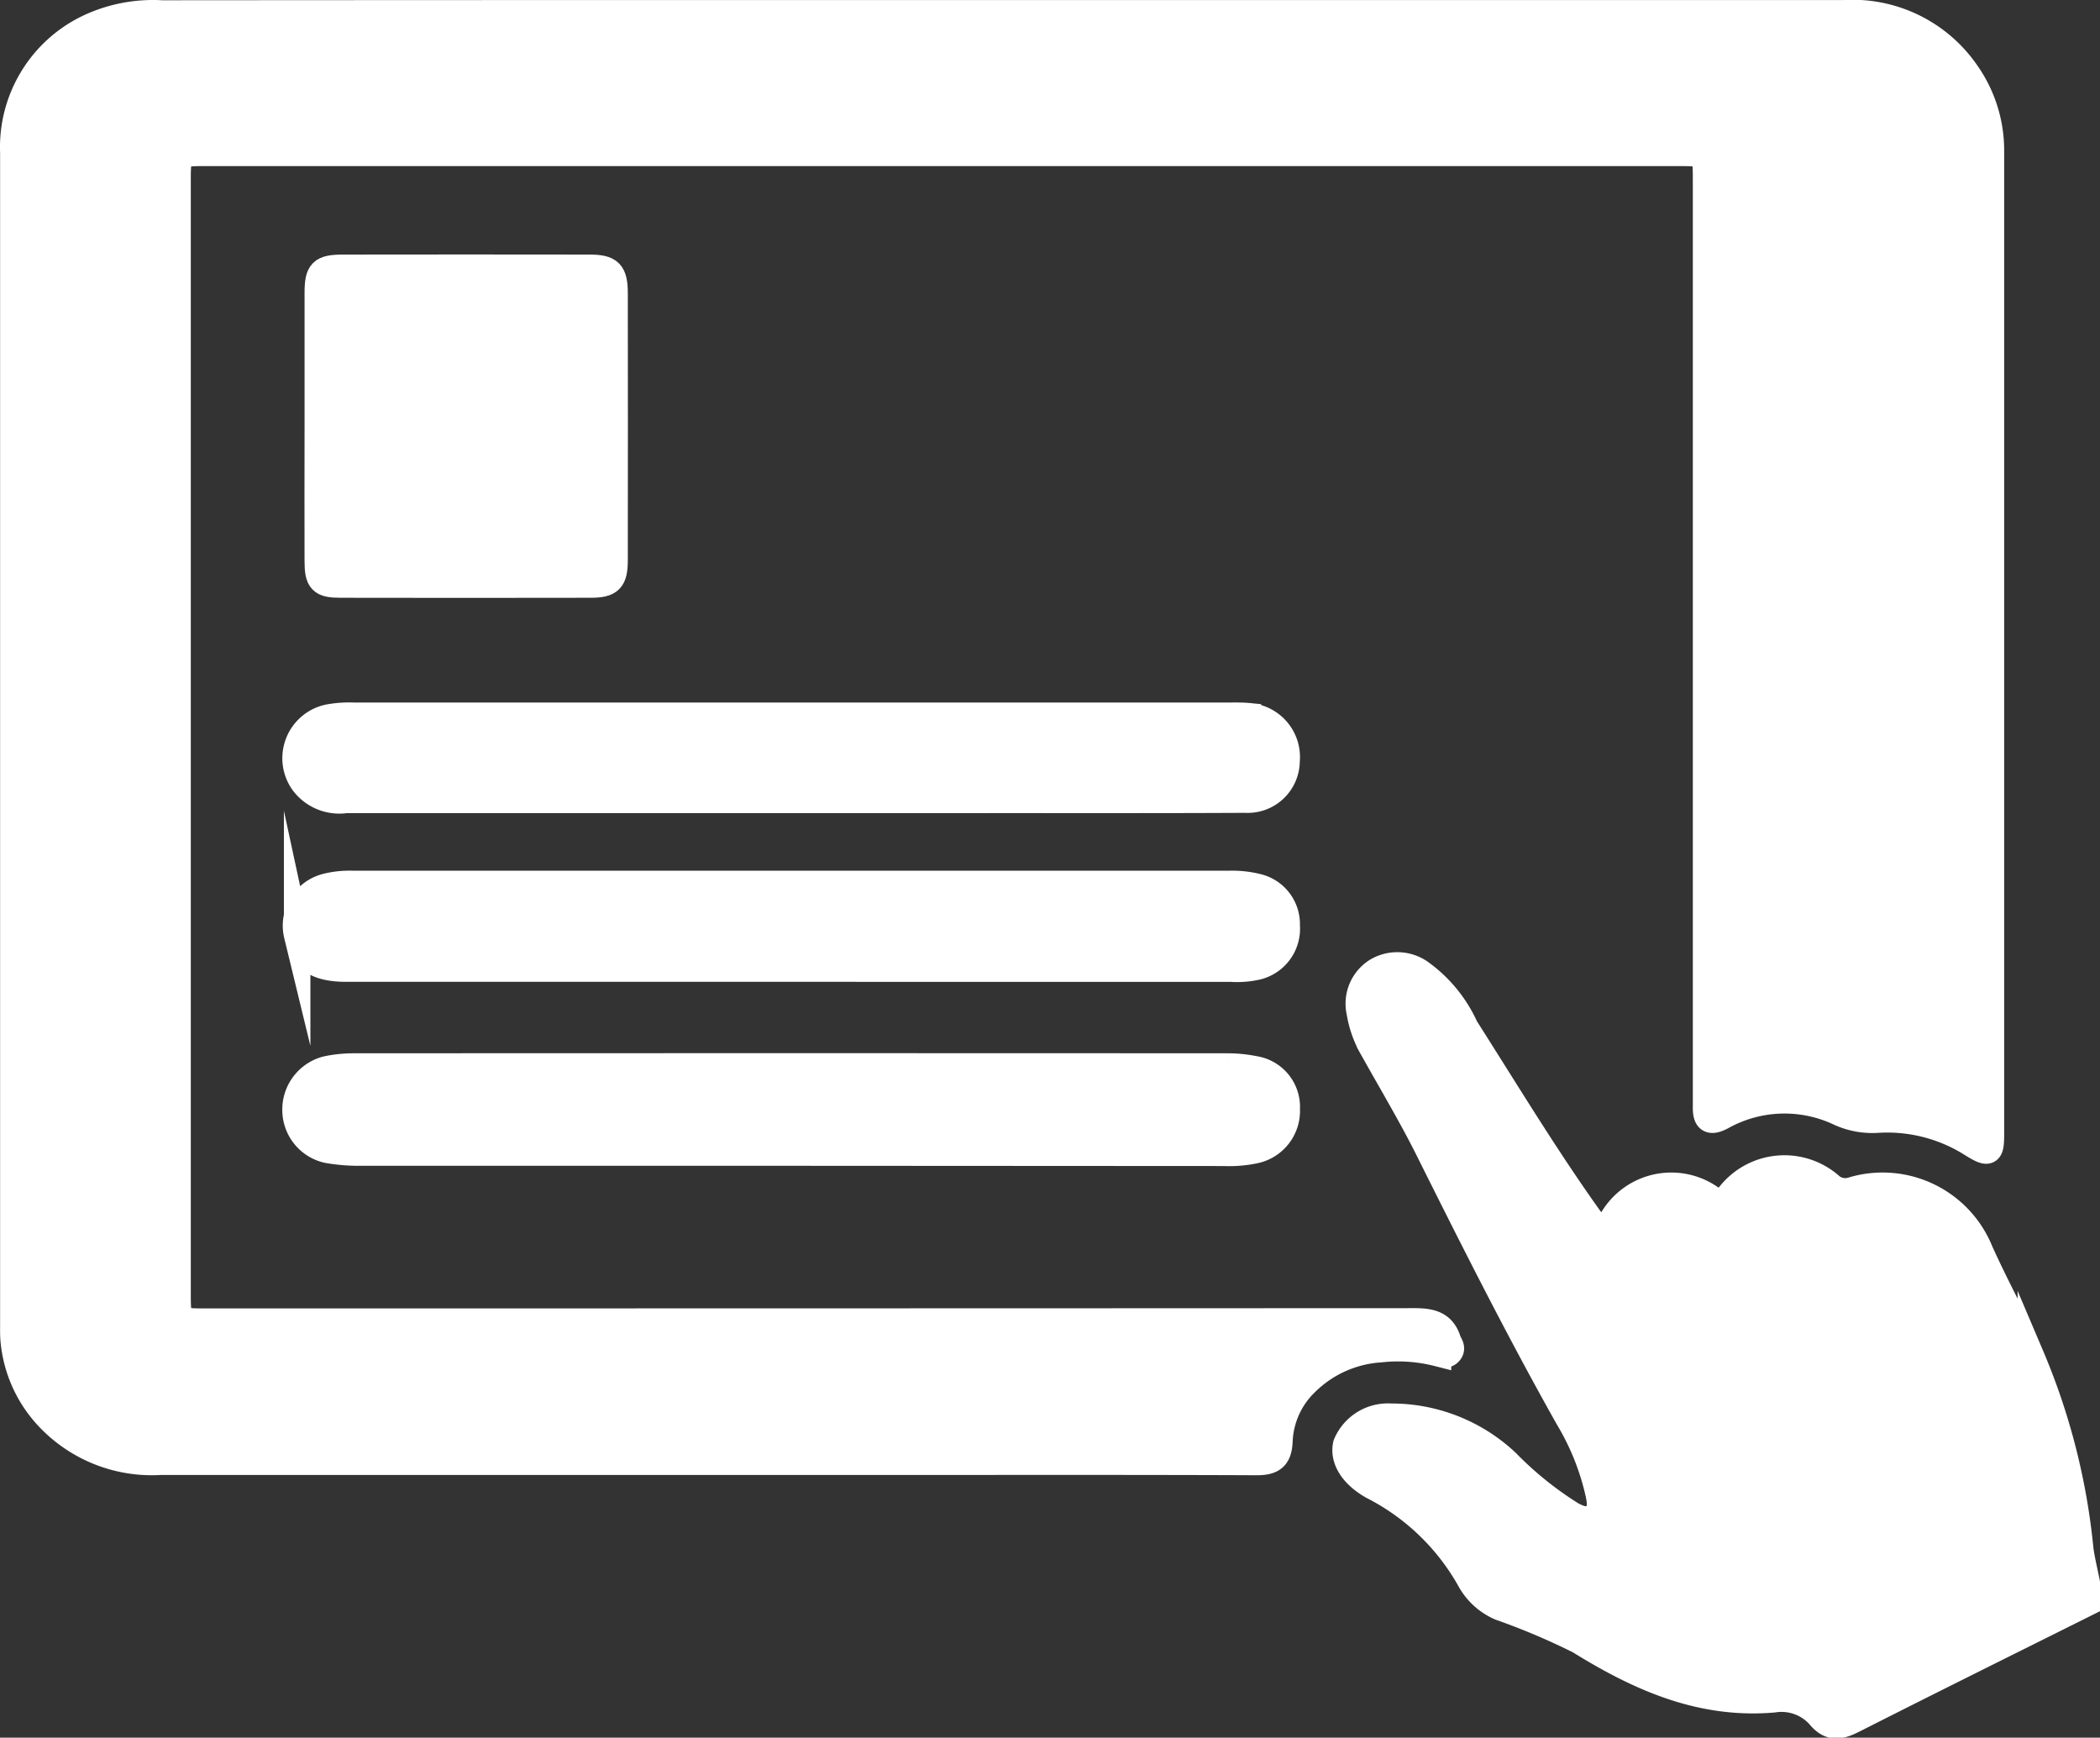
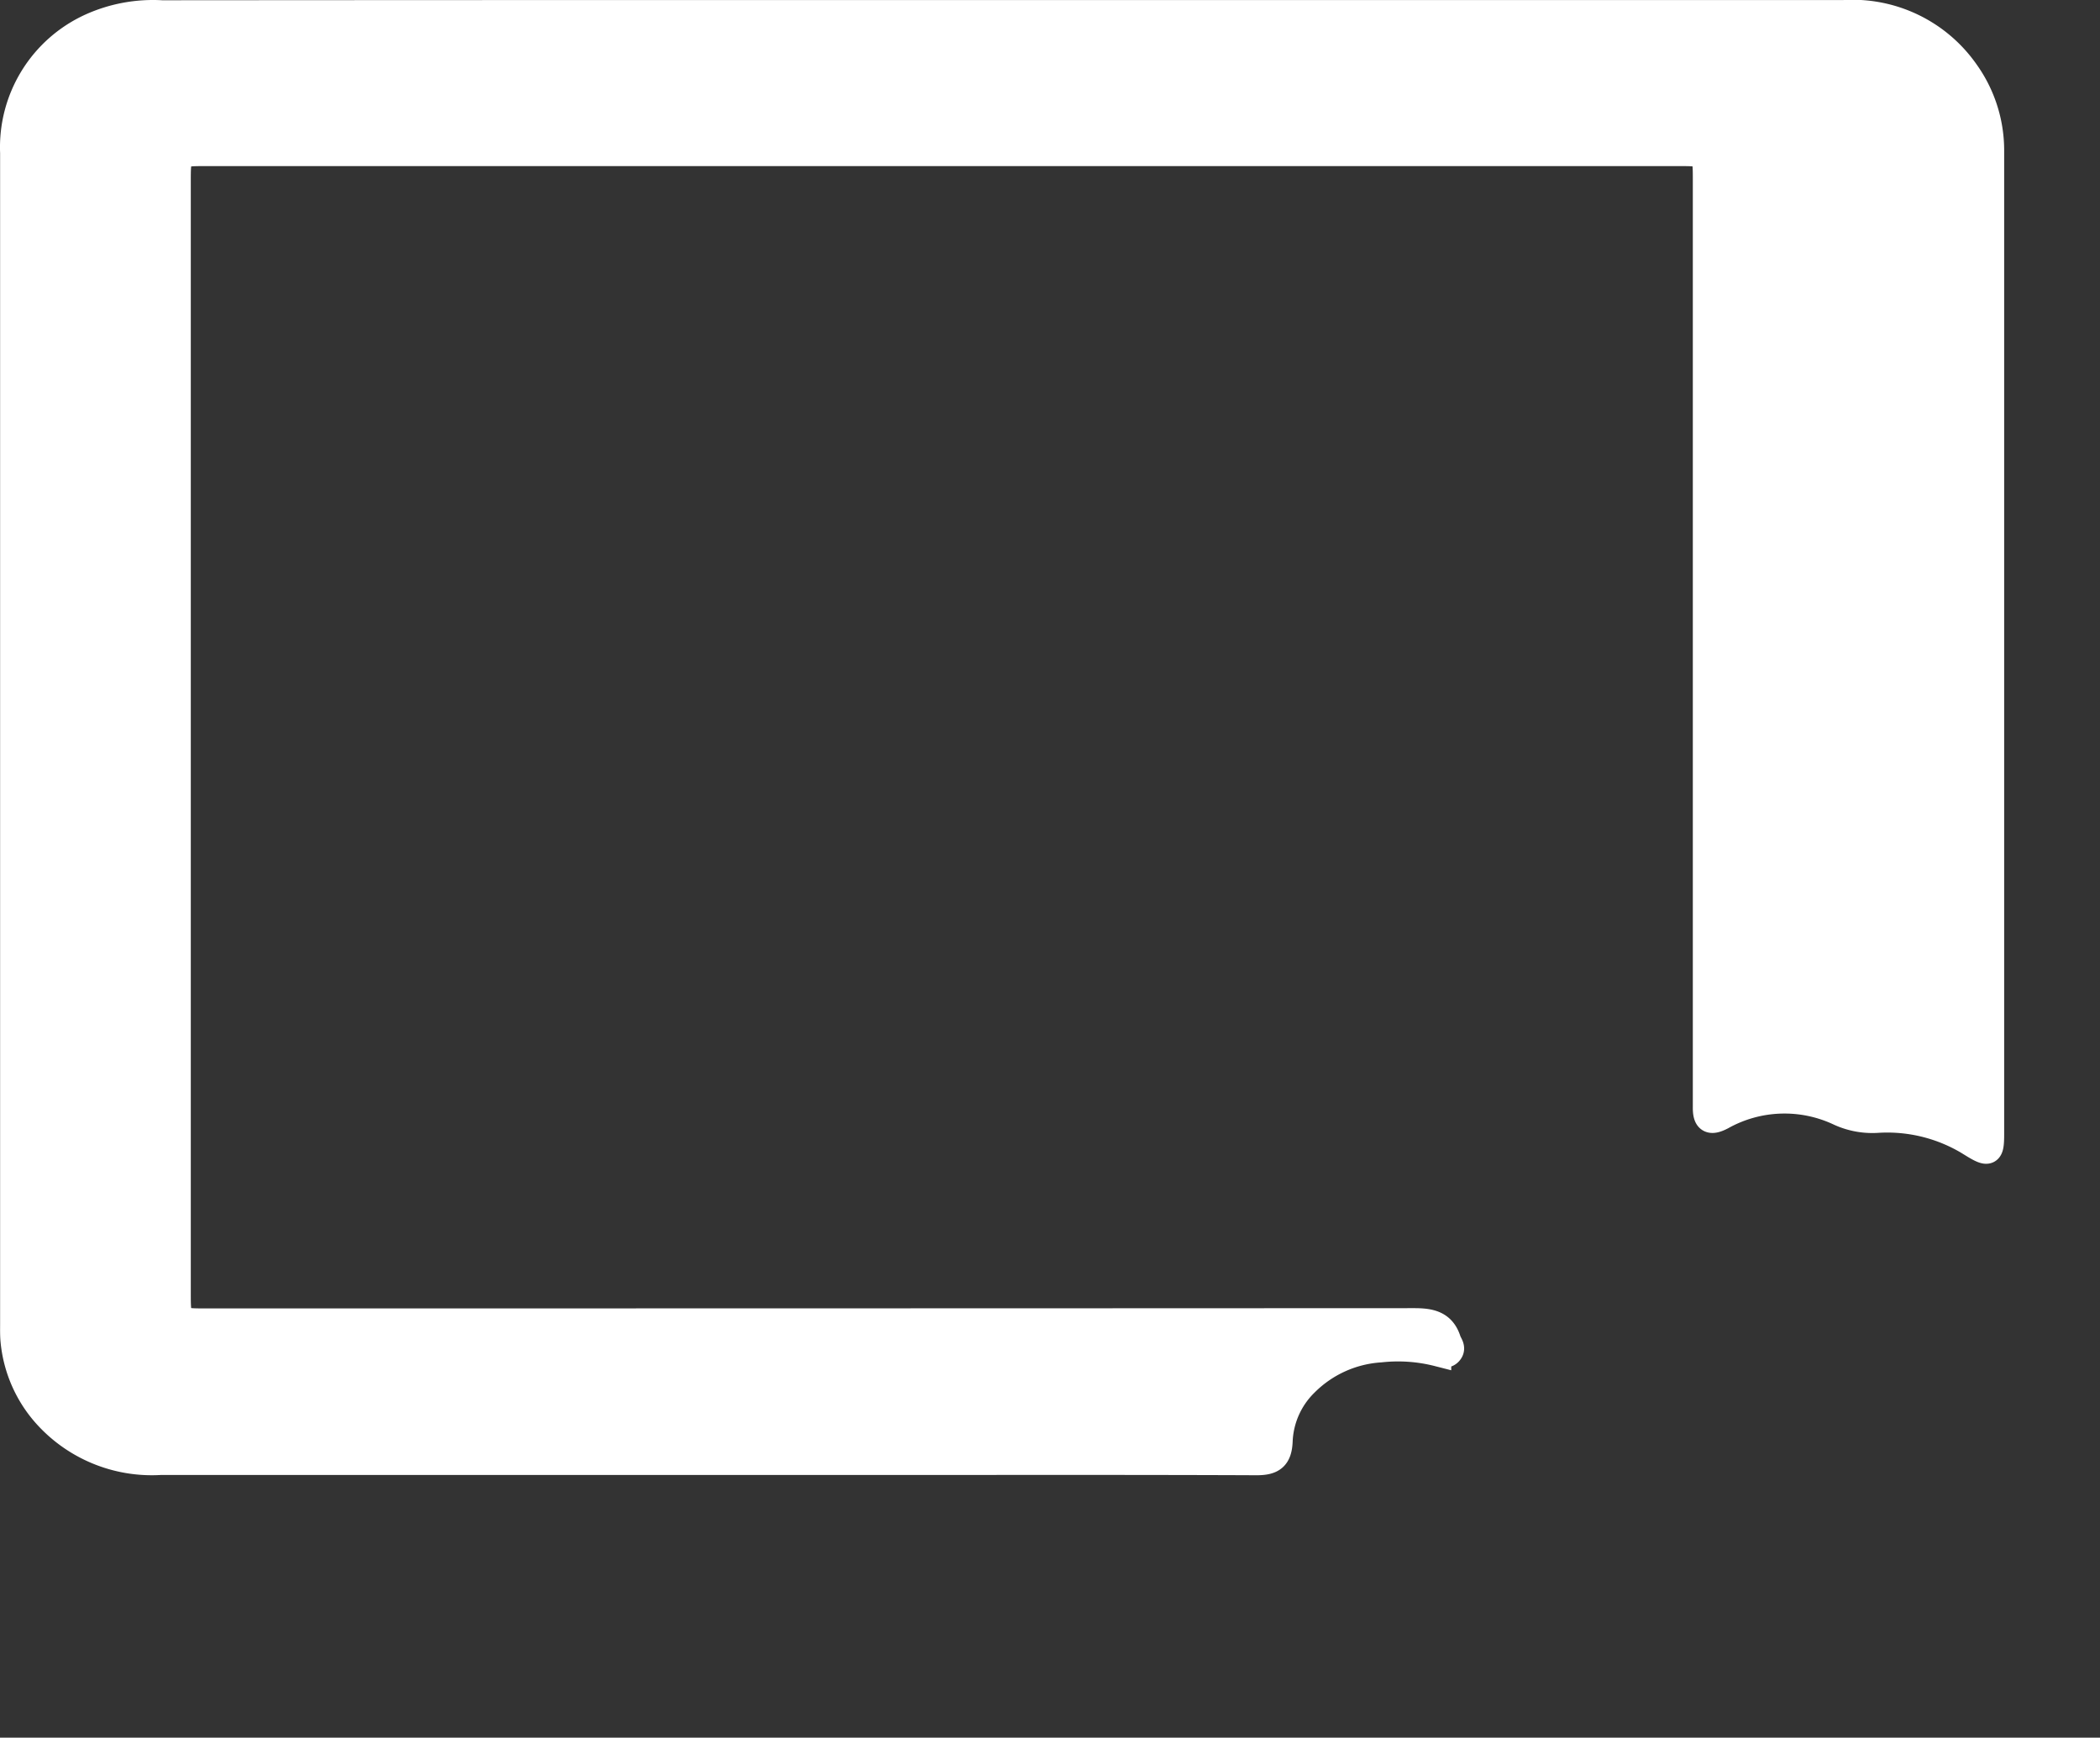
<svg xmlns="http://www.w3.org/2000/svg" width="79.259" height="65.583" viewBox="0 0 79.259 65.583">
  <rect x="0" y="0" width="79.259" height="65.583" fill="#333333" stroke="none" />
  <g id="icon_kaigo" transform="translate(-798.337 -78.032)">
    <g id="グループ_2380" data-name="グループ 2380" transform="translate(798.837 78.532)">
-       <path id="パス_19235" data-name="パス 19235" d="M974.99,208.486c-2.921,1.458-5.847,2.907-8.759,4.383-.515.261-.9.4-1.342-.15a1.926,1.926,0,0,0-1.714-.6c-2.75.24-5.086-.813-7.336-2.209a25.882,25.882,0,0,0-2.986-1.264,2.378,2.378,0,0,1-1.133-1.025,8.772,8.772,0,0,0-3.458-3.427c-.073-.04-.148-.077-.221-.117-.749-.42-1.126-1.014-1-1.574a1.7,1.7,0,0,1,1.684-1.047,6.339,6.339,0,0,1,4.364,1.719,13.153,13.153,0,0,0,2.471,1.988c.267.136.544.267.823.076.313-.215.248-.556.19-.859a9.628,9.628,0,0,0-1.153-2.888c-1.868-3.32-3.578-6.72-5.278-10.127-.641-1.283-1.381-2.517-2.08-3.771a4.02,4.02,0,0,1-.509-1.4,1.451,1.451,0,0,1,.658-1.568,1.513,1.513,0,0,1,1.6.053,5.176,5.176,0,0,1,1.724,2.092c1.542,2.422,3.025,4.881,4.695,7.218.414.58.435.581.871,0a2.576,2.576,0,0,1,3.712-.765c.284.2.453.127.683-.11a2.626,2.626,0,0,1,3.843-.35.868.868,0,0,0,.817.139,3.968,3.968,0,0,1,4.813,2.33c.6,1.325,1.3,2.606,1.912,3.926a24.818,24.818,0,0,1,1.862,7.289c.057.431.165.856.249,1.283Z" transform="translate(-896.731 -148.486)" fill="#fff" stroke="#fff" stroke-miterlimit="10" stroke-width="1" />
      <path id="パス_19236" data-name="パス 19236" d="M836.173,78.535q15.865,0,31.731,0a5.216,5.216,0,0,1,4.629,2.221,5.079,5.079,0,0,1,.946,2.925q0,18.583,0,37.165c0,.707-.076.751-.688.375a5.973,5.973,0,0,0-3.627-.931,2.98,2.98,0,0,1-1.445-.286,4.852,4.852,0,0,0-4.391.168c-.461.243-.605.111-.6-.354,0-.208,0-.416,0-.625q0-17.177,0-34.355c0-1.036,0-1.037-1.023-1.037H806.109c-1.071,0-1.071,0-1.071,1.1v41.913c0,1.1,0,1.1,1.07,1.1q22.8,0,45.6-.01c.6,0,1.072.082,1.274.719.043.134.175.263.083.408-.112.177-.3.114-.455.073a6.088,6.088,0,0,0-2.17-.153,4.4,4.4,0,0,0-2.838,1.281,3.237,3.237,0,0,0-.976,2.172c-.022.636-.267.808-.872.806-4.456-.019-8.912-.01-13.367-.011q-13.992,0-27.984,0a5.361,5.361,0,0,1-4.39-1.843,4.874,4.874,0,0,1-1.156-2.71c-.022-.227-.016-.457-.016-.687q0-22.08,0-44.161a5,5,0,0,1,2.93-4.763,5.692,5.692,0,0,1,2.675-.493Q820.307,78.53,836.173,78.535Z" transform="translate(-798.837 -78.532)" fill="#fff" stroke="#fff" stroke-miterlimit="10" stroke-width="1" />
-       <path id="パス_19237" data-name="パス 19237" d="M832.7,112.779c0-1.665,0-3.33,0-4.994,0-.8.141-.945.95-.947q4.652-.007,9.3,0c.775,0,.949.18.95.967q.007,5.026,0,10.052c0,.762-.167.933-.911.934q-4.714.009-9.427,0c-.733,0-.861-.136-.863-.893C832.692,116.192,832.7,114.485,832.7,112.779Z" transform="translate(-821.205 -97.23)" fill="#fff" stroke="#fff" stroke-miterlimit="10" stroke-width="1" />
-       <path id="パス_19238" data-name="パス 19238" d="M848.923,198.908q-8.117,0-16.234,0a6.835,6.835,0,0,1-1.241-.1,1.543,1.543,0,0,1-1.214-1.472,1.566,1.566,0,0,1,1.173-1.568,4.917,4.917,0,0,1,1.051-.106q16.484-.009,32.967,0a5.106,5.106,0,0,1,.99.1,1.44,1.44,0,0,1,1.228,1.5,1.52,1.52,0,0,1-1.183,1.555,4.689,4.689,0,0,1-1.179.1Z" transform="translate(-819.579 -155.909)" fill="#fff" stroke="#fff" stroke-miterlimit="10" stroke-width="1" />
-       <path id="パス_19239" data-name="パス 19239" d="M849,159.841q-8.428,0-16.856,0a1.694,1.694,0,0,1-1.59-.652,1.568,1.568,0,0,1,.938-2.455,4.269,4.269,0,0,1,.93-.069q16.544,0,33.088,0c.229,0,.459-.006.686.016a1.545,1.545,0,0,1,1.459,1.694,1.467,1.467,0,0,1-1.55,1.454c-3.142.016-6.285.009-9.427.01Z" transform="translate(-819.598 -130.151)" fill="#fff" stroke="#fff" stroke-miterlimit="10" stroke-width="1" />
-       <path id="パス_19240" data-name="パス 19240" d="M848.99,178.555q-8.4,0-16.792,0c-1.141,0-1.668-.369-1.861-1.264a1.514,1.514,0,0,1,1.1-1.825,3.558,3.558,0,0,1,.989-.105q16.542,0,33.085,0a3.913,3.913,0,0,1,1.051.11,1.44,1.44,0,0,1,1.122,1.459,1.472,1.472,0,0,1-1.1,1.546,3.41,3.41,0,0,1-.992.081Z" transform="translate(-819.622 -142.499)" fill="#fff" stroke="#fff" stroke-miterlimit="10" stroke-width="1" />
    </g>
  </g>
</svg>